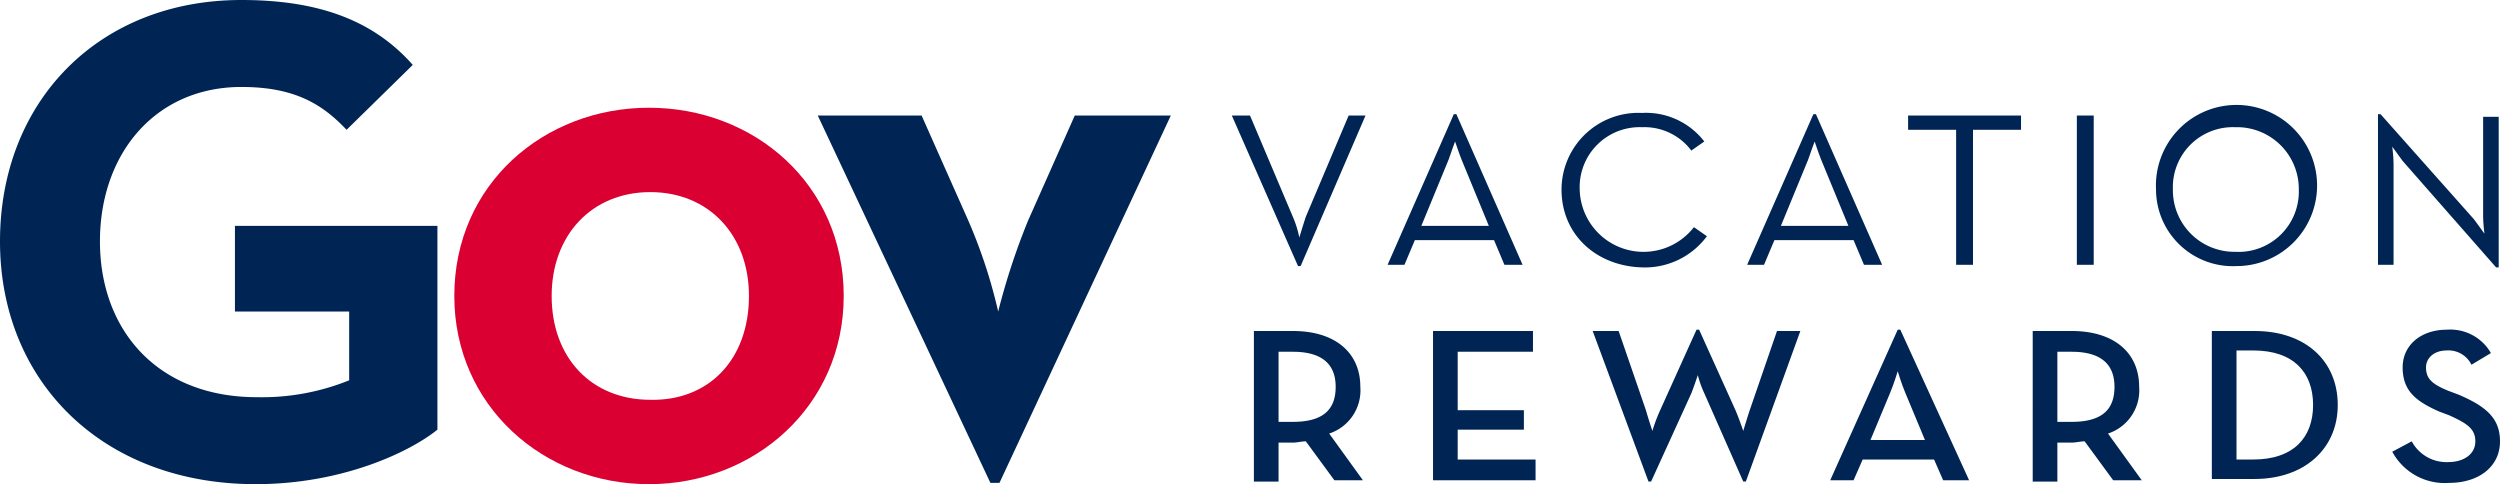
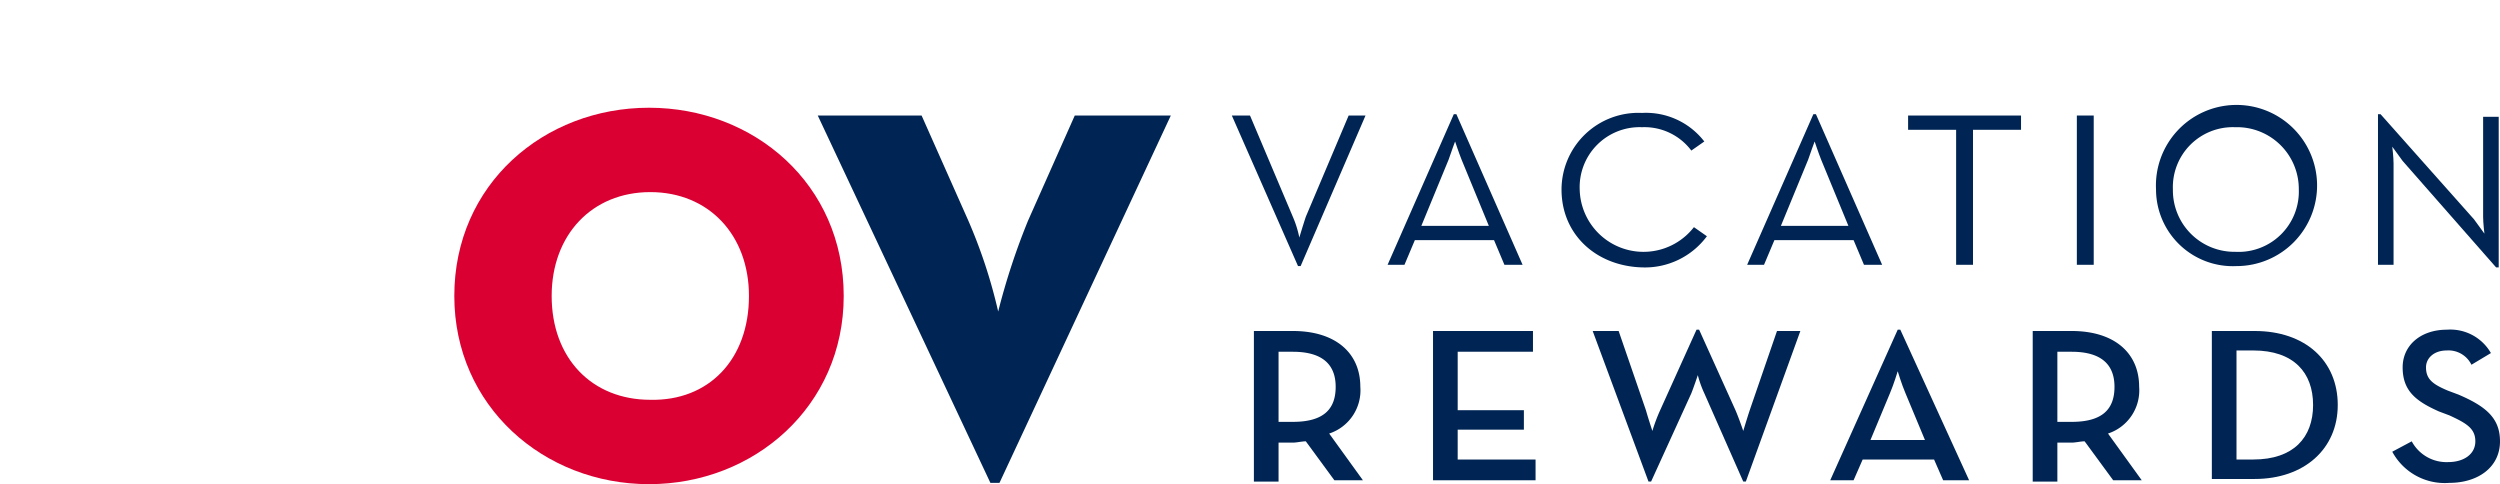
<svg xmlns="http://www.w3.org/2000/svg" width="192.6" height="37.3" viewBox="0 0 192.6 37.3">
  <defs>
    <style>.a{fill:#002554;}.b{fill:#db0032;}</style>
  </defs>
  <g transform="translate(-243.5 -19.6)">
-     <path class="a" d="M243.5,38.2c0-10.8,7.6-18.6,18.6-18.6,6,0,10.2,1.6,13.2,5l-5.1,5c-1.8-1.9-3.9-3.3-8.1-3.3-6.6,0-10.9,5.1-10.9,11.9s4.4,12,12.1,12a17.968,17.968,0,0,0,7.1-1.3V43.6h-8.8V37h15.6V52.7c-2.1,1.7-7.3,4.2-14,4.2C251.4,56.9,243.5,49,243.5,38.2Z" />
    <path class="b" d="M278.5,42.4c0-8.6,6.9-14.5,15-14.5s15,5.9,15,14.5c0,8.5-6.9,14.5-15,14.5S278.5,50.9,278.5,42.4Zm22.7,0c0-4.7-3.1-8-7.6-8s-7.6,3.3-7.6,8c0,4.8,3.1,8,7.6,8C298.1,50.5,301.2,47.3,301.2,42.4Z" />
    <path class="a" d="M306.5,28.5h8l3.6,8.1a39.753,39.753,0,0,1,2.3,7,52.431,52.431,0,0,1,2.3-7l3.6-8.1h7.4L320.5,56.8h-.7Z" />
    <path class="a" d="M348.5,56.6h-2.2l-2.2-3c-.3,0-.7.1-1,.1H342v3h-1.9V45.1h3c3.3,0,5.2,1.7,5.2,4.3a3.5,3.5,0,0,1-2.4,3.6Zm-5.4-4.5c2.4,0,3.3-1,3.3-2.7s-1-2.7-3.3-2.7H342v5.4Z" />
    <path class="a" d="M353.9,45.1h7.7v1.6h-5.8v4.5h5.1v1.5h-5.1V55h6v1.6h-7.9V45.1Z" />
    <path class="a" d="M366.2,45.1h2l2.1,6.1c.2.7.5,1.6.5,1.6a12.685,12.685,0,0,1,.6-1.6l2.8-6.2h.2l2.8,6.2c.3.7.6,1.6.6,1.6s.3-1,.5-1.6l2.1-6.1h1.8L378,56.7h-.2l-3-6.8a8.116,8.116,0,0,1-.5-1.4s-.3.9-.5,1.4l-3.1,6.8h-.2Z" />
    <path class="a" d="M389.7,45h.2l5.3,11.6h-2l-.7-1.6H387l-.7,1.6h-1.8Zm2.1,8.5-1.5-3.6c-.3-.7-.6-1.7-.6-1.7s-.3,1-.6,1.7l-1.5,3.6Z" />
    <path class="a" d="M408.5,56.6h-2.2l-2.2-3c-.3,0-.7.1-1,.1H402v3h-1.9V45.1h3c3.3,0,5.2,1.7,5.2,4.3a3.5,3.5,0,0,1-2.4,3.6Zm-5.4-4.5c2.4,0,3.3-1,3.3-2.7s-1-2.7-3.3-2.7H402v5.4Z" />
    <path class="a" d="M413.9,45.1h3.3c3.9,0,6.4,2.3,6.4,5.7s-2.6,5.7-6.4,5.7h-3.3Zm3.2,9.9c3.1,0,4.6-1.7,4.6-4.2s-1.5-4.2-4.6-4.2h-1.3V55Z" />
    <path class="a" d="M427.8,54.4l1.5-.8a3.039,3.039,0,0,0,2.8,1.6c1.2,0,2.1-.6,2.1-1.6s-.7-1.4-2-2l-.8-.3c-1.8-.8-2.8-1.6-2.8-3.4,0-1.7,1.4-2.9,3.4-2.9a3.6,3.6,0,0,1,3.4,1.8l-1.5.9a1.967,1.967,0,0,0-1.9-1.1c-1,0-1.6.6-1.6,1.3,0,.9.5,1.3,1.7,1.8l.8.3c2.1.9,3.2,1.8,3.2,3.6,0,2-1.7,3.2-3.9,3.2A4.588,4.588,0,0,1,427.8,54.4Z" />
    <path class="a" d="M338.4,28.5h1.4l3.3,7.8a7.982,7.982,0,0,1,.5,1.6s.3-1,.5-1.6l3.3-7.8h1.3l-5,11.6h-.2Z" />
    <path class="a" d="M355.5,28.4h.2L360.8,40h-1.4l-.8-1.9h-6.1l-.8,1.9h-1.3Zm2.7,8.6-2.1-5.1c-.2-.5-.5-1.4-.5-1.4s-.3.8-.5,1.4L353,37Z" />
    <path class="a" d="M363.8,34.2a5.919,5.919,0,0,1,6.2-5.9,5.677,5.677,0,0,1,4.8,2.2l-1,.7a4.517,4.517,0,0,0-3.8-1.8,4.621,4.621,0,0,0-4.8,4.8,4.917,4.917,0,0,0,8.8,2.9l1,.7a5.94,5.94,0,0,1-5,2.4C366.5,40.1,363.8,37.7,363.8,34.2Z" />
    <path class="a" d="M383.2,28.4h.2L388.5,40h-1.4l-.8-1.9h-6.1l-.8,1.9h-1.3Zm2.7,8.6-2.1-5.1c-.2-.5-.5-1.4-.5-1.4s-.3.8-.5,1.4L380.7,37Z" />
    <path class="a" d="M394.2,29.6h-3.7V28.5h8.7v1.1h-3.7V40h-1.3V29.6Z" />
    <path class="a" d="M403.5,28.5h1.3V40h-1.3Z" />
    <path class="a" d="M409.6,34.2a6.208,6.208,0,1,1,6.2,5.9A5.919,5.919,0,0,1,409.6,34.2Zm11,0a4.762,4.762,0,0,0-4.9-4.8,4.621,4.621,0,0,0-4.8,4.8,4.739,4.739,0,0,0,4.8,4.8A4.647,4.647,0,0,0,420.6,34.2Z" />
    <path class="a" d="M428.6,32c-.3-.4-.8-1.1-.8-1.1s.1.8.1,1.3V40h-1.2V28.4h.2l7.2,8.1c.3.4.8,1.1.8,1.1s-.1-.8-.1-1.3V28.6H436V40.2h-.2Z" />
  </g>
</svg>